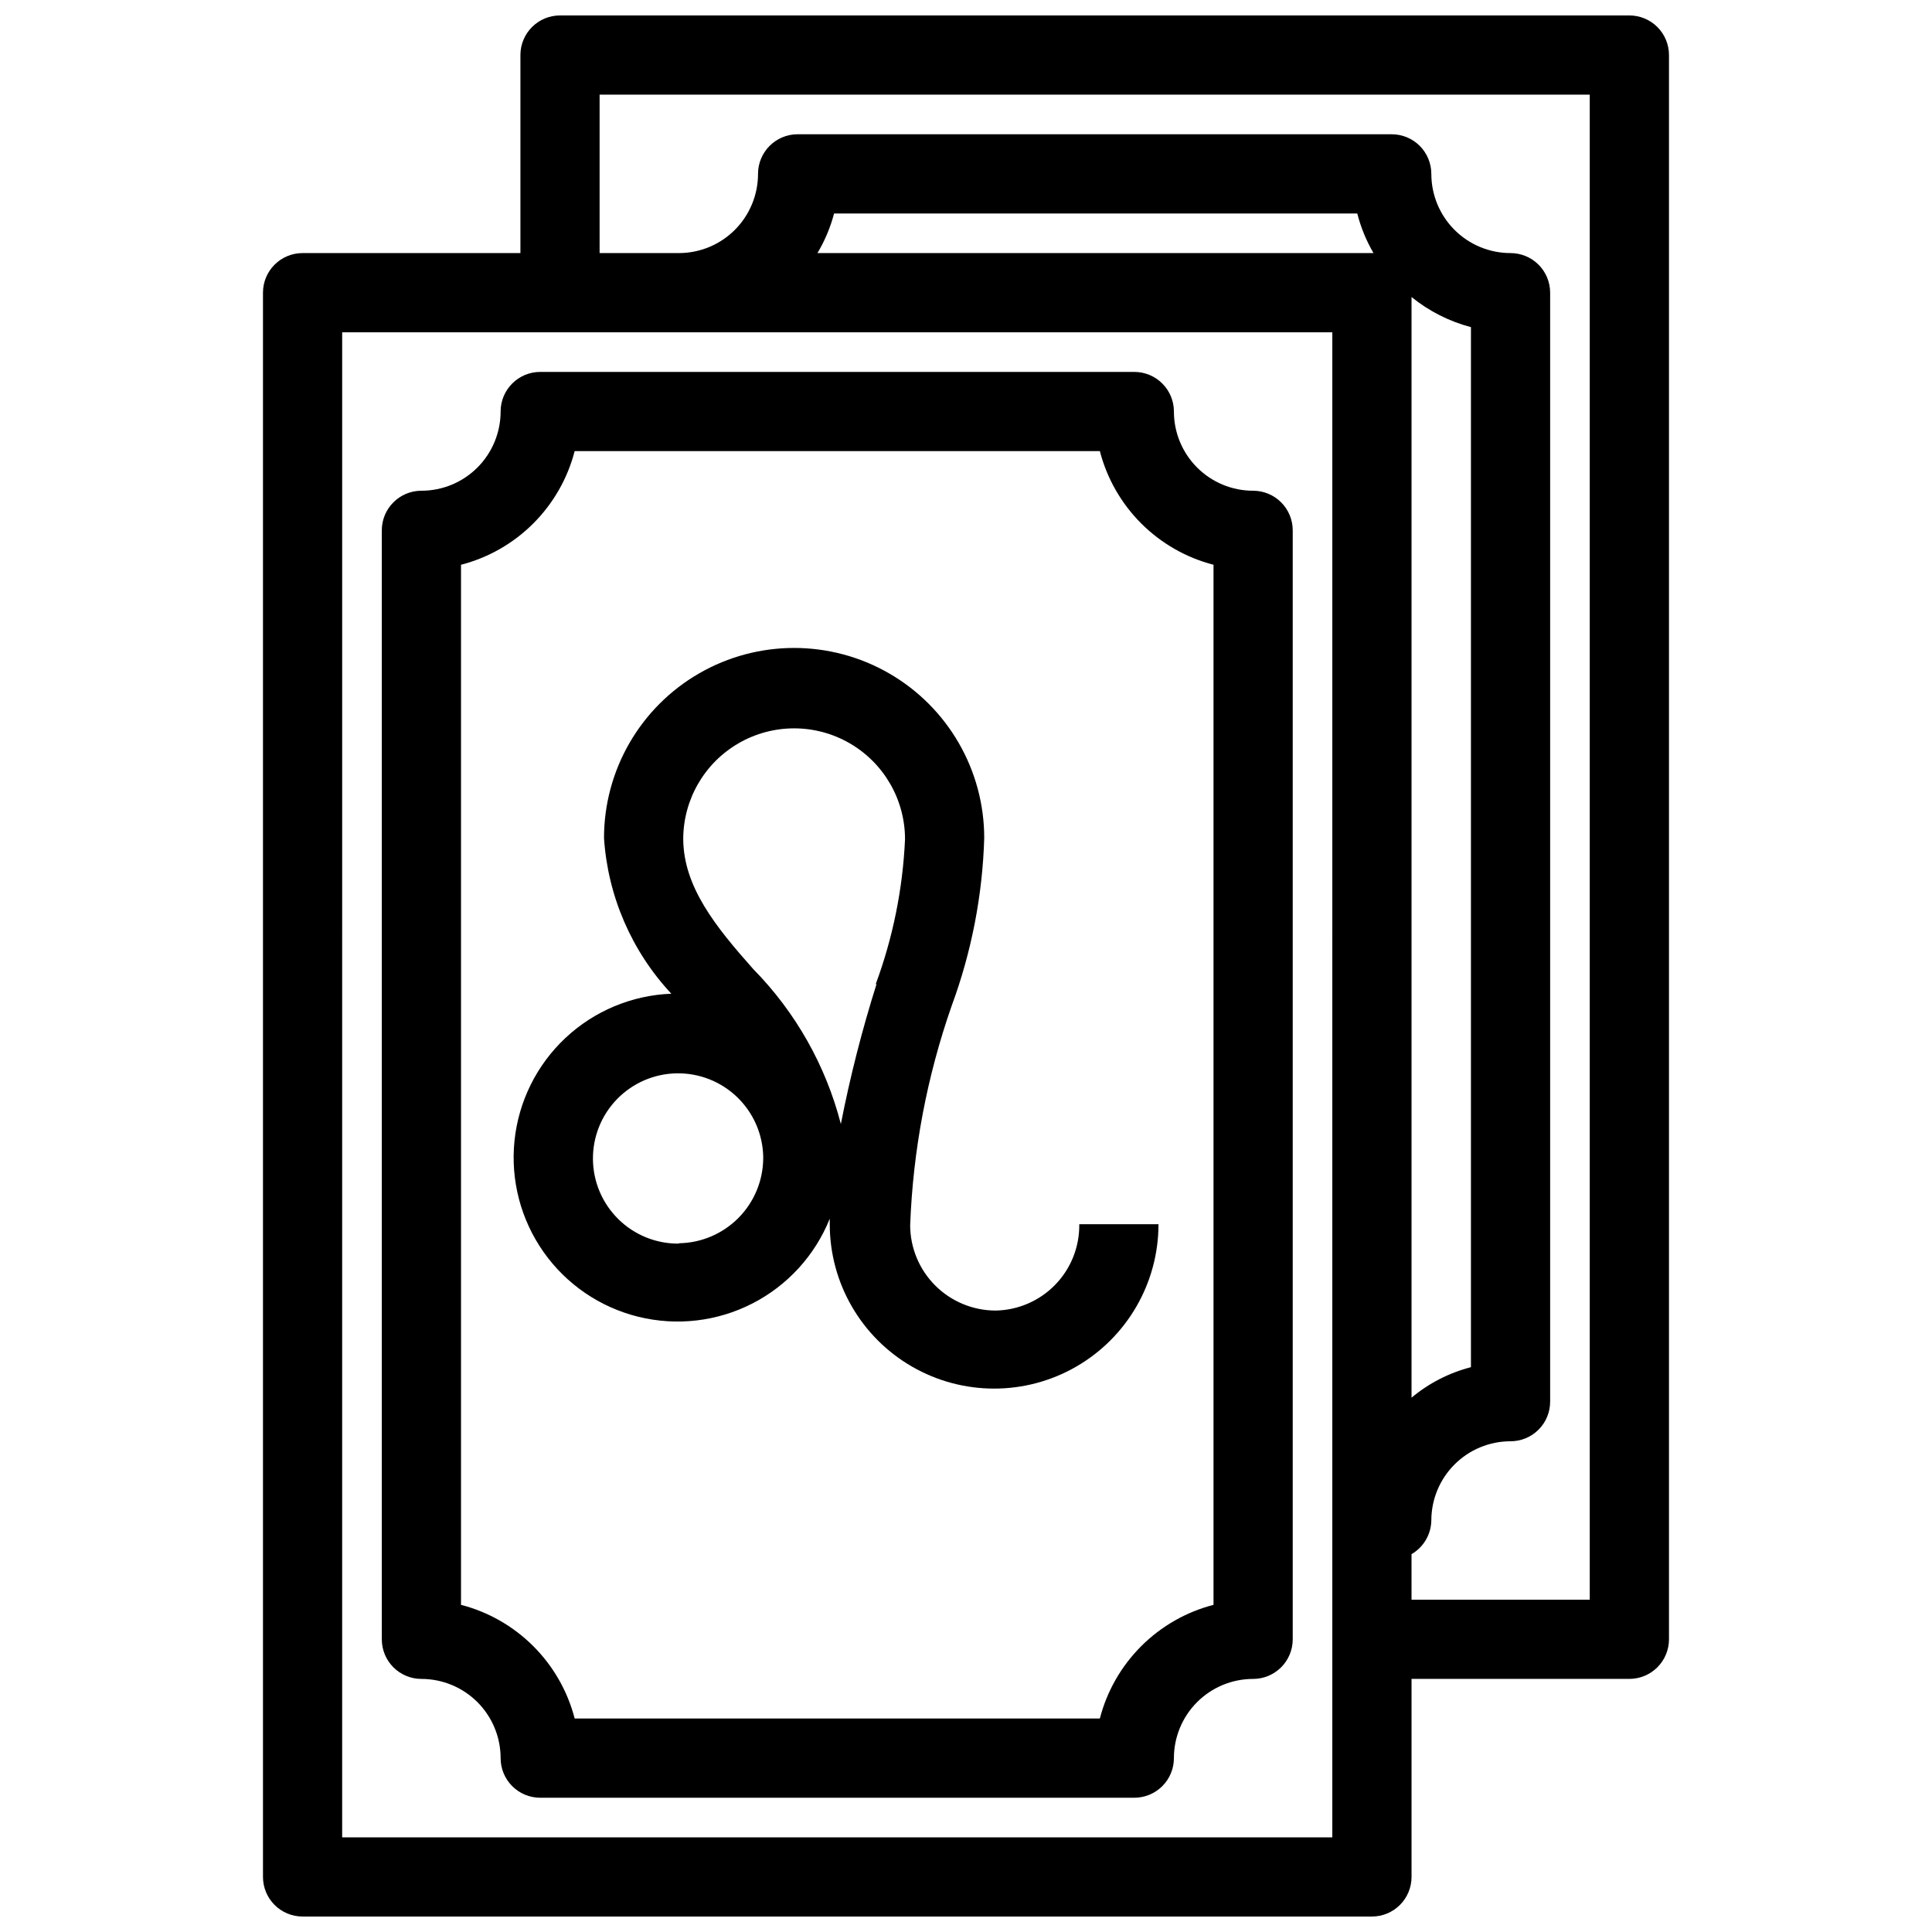
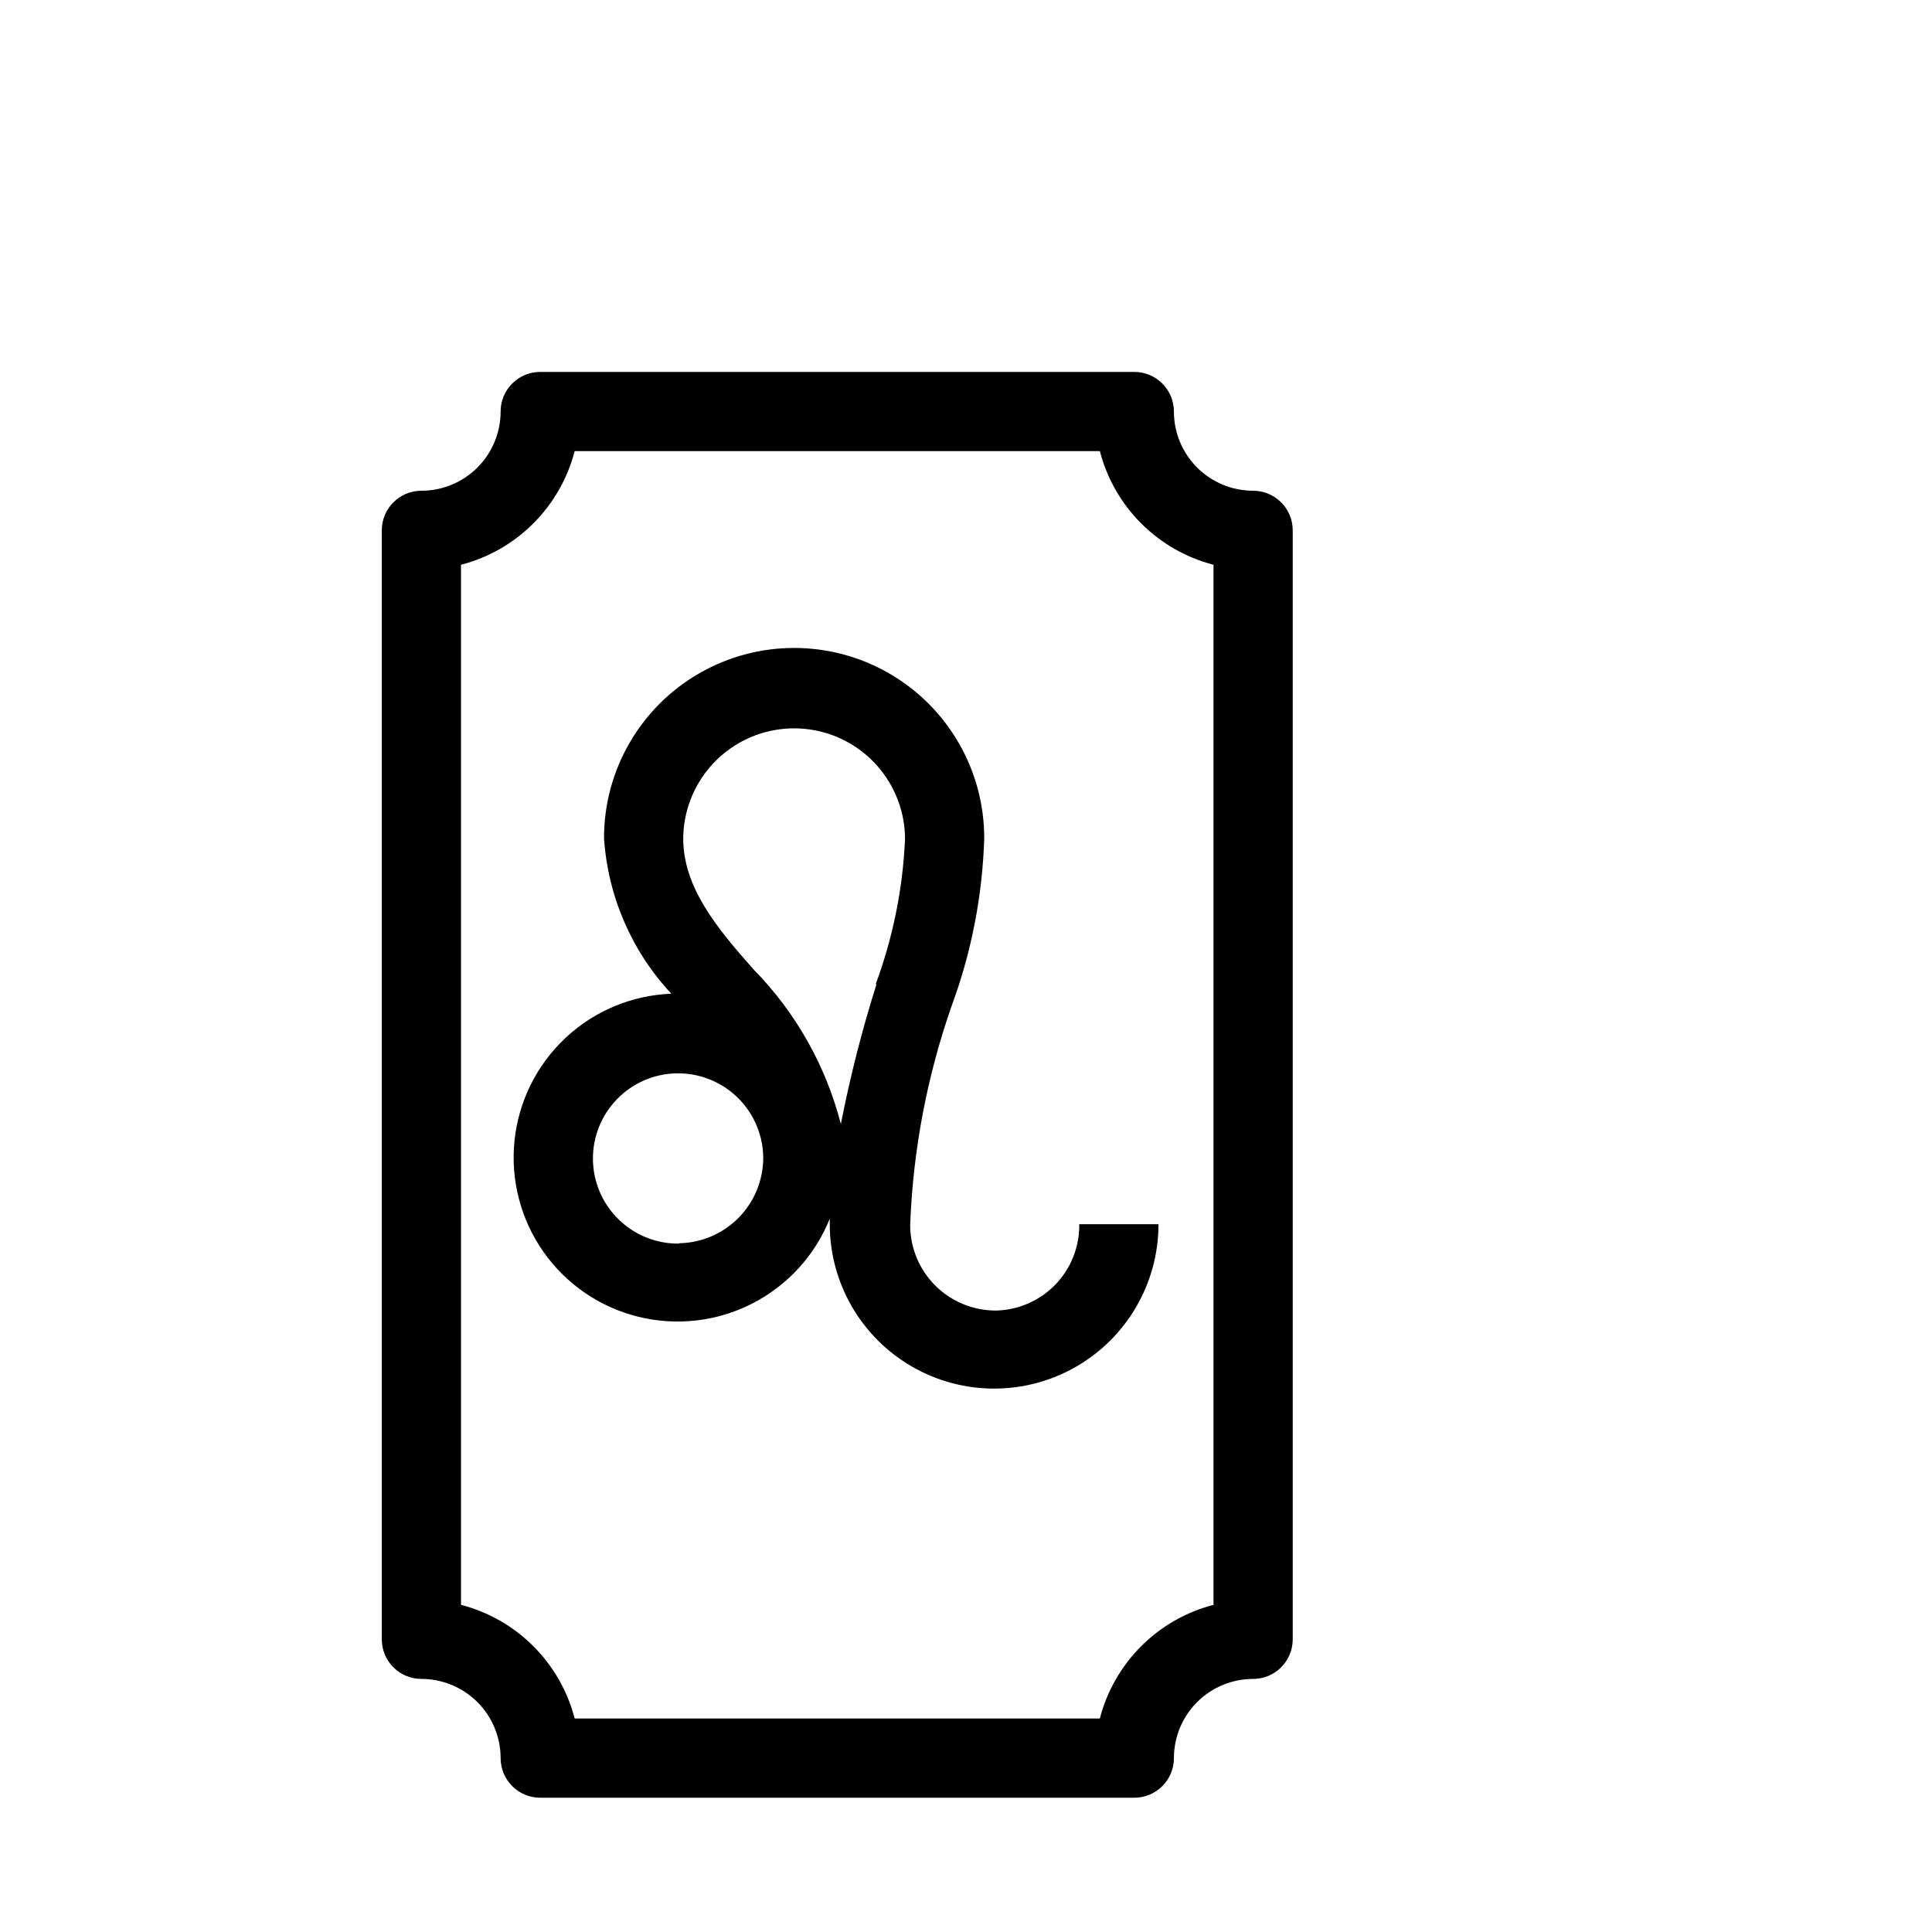
<svg xmlns="http://www.w3.org/2000/svg" width="800px" height="800px" version="1.1" viewBox="144 144 512 512">
  <defs>
    <clipPath id="a">
-       <path d="m213 148.09h374v503.81h-374z" />
-     </clipPath>
+       </clipPath>
  </defs>
  <g clip-path="url(#a)">
-     <path d="m224.19 651.9h283.39-0.004c2.785 0 5.453-1.105 7.422-3.074s3.074-4.637 3.074-7.422v-52.48h57.73c2.781 0 5.453-1.105 7.422-3.074 1.965-1.969 3.074-4.637 3.074-7.422v-419.84c0-2.785-1.109-5.453-3.074-7.422-1.969-1.969-4.641-3.074-7.422-3.074h-283.39c-5.797 0-10.496 4.699-10.496 10.496v52.48h-57.727c-5.797 0-10.496 4.699-10.496 10.496v419.84c0 2.785 1.105 5.453 3.074 7.422s4.637 3.074 7.422 3.074zm283.39-440.83h-146.95c1.961-3.273 3.441-6.809 4.41-10.496h138.65c0.938 3.68 2.387 7.215 4.305 10.496zm-204.68-41.984h262.4v398.85h-47.23l-0.004-12.07c3.195-1.844 5.188-5.231 5.25-8.922 0-5.566 2.211-10.906 6.148-14.844 3.934-3.934 9.273-6.148 14.844-6.148 2.781 0 5.453-1.105 7.422-3.074 1.969-1.965 3.074-4.637 3.074-7.422v-293.89c0-2.785-1.105-5.453-3.074-7.422s-4.641-3.074-7.422-3.074c-5.57 0-10.91-2.211-14.844-6.148-3.938-3.938-6.148-9.277-6.148-14.844 0-2.785-1.105-5.453-3.074-7.422s-4.641-3.074-7.422-3.074h-157.44c-5.797 0-10.496 4.699-10.496 10.496 0 5.566-2.211 10.906-6.148 14.844s-9.277 6.148-14.844 6.148h-20.992zm215.17 345.32v-291.69c4.625 3.746 9.992 6.465 15.746 7.981v275.62c-5.785 1.488-11.164 4.25-15.746 8.082zm-283.39-282.34h262.4l-0.004 398.85h-262.4z" />
-   </g>
+     </g>
  <path d="m476.09 274.05c-5.566 0-10.906-2.211-14.844-6.148s-6.148-9.277-6.148-14.844c0-2.785-1.105-5.453-3.074-7.422s-4.637-3.074-7.422-3.074h-157.44 0.004c-5.797 0-10.496 4.699-10.496 10.496 0 5.566-2.215 10.906-6.148 14.844-3.938 3.938-9.277 6.148-14.844 6.148-5.797 0-10.496 4.699-10.496 10.496v293.89c0 2.785 1.105 5.453 3.074 7.422s4.637 3.074 7.422 3.074c5.566 0 10.906 2.215 14.844 6.148 3.934 3.938 6.148 9.277 6.148 14.844 0 2.785 1.105 5.453 3.074 7.422 1.965 1.969 4.637 3.074 7.422 3.074h157.44-0.004c2.785 0 5.453-1.105 7.422-3.074s3.074-4.637 3.074-7.422c0-5.566 2.211-10.906 6.148-14.844 3.938-3.934 9.277-6.148 14.844-6.148 2.785 0 5.453-1.105 7.422-3.074s3.074-4.637 3.074-7.422v-293.89c0-2.785-1.105-5.453-3.074-7.422s-4.637-3.074-7.422-3.074zm-10.496 295.25c-7.25 1.875-13.867 5.66-19.164 10.957-5.297 5.297-9.082 11.914-10.957 19.164h-139.18c-1.875-7.25-5.66-13.867-10.957-19.164-5.297-5.297-11.914-9.082-19.164-10.957v-275.63c7.25-1.875 13.867-5.66 19.164-10.957s9.082-11.914 10.957-19.164h139.18c1.875 7.25 5.66 13.867 10.957 19.164s11.914 9.082 19.164 10.957z" />
  <path d="m407.77 491.31c-5.977-0.027-11.699-2.414-15.926-6.637-4.227-4.227-6.613-9.953-6.641-15.93 0.738-19.859 4.453-39.496 11.02-58.25 5.25-14.238 8.156-29.234 8.609-44.398 0-18-9.605-34.633-25.191-43.633-15.59-9-34.793-9-50.383 0-15.586 9-25.188 25.633-25.188 43.633 1.008 15.395 7.312 29.969 17.84 41.25-10.465 0.398-20.434 4.566-28.07 11.734-7.637 7.164-12.43 16.848-13.496 27.27-1.062 10.418 1.672 20.871 7.703 29.438 6.027 8.562 14.949 14.66 25.117 17.168 10.172 2.508 20.902 1.258 30.223-3.516 9.324-4.777 16.605-12.758 20.508-22.477v1.469c0 15.562 8.305 29.941 21.781 37.723s30.082 7.781 43.559 0c13.477-7.781 21.777-22.16 21.777-37.723h-20.992c0.086 5.984-2.211 11.758-6.383 16.047-4.176 4.293-9.883 6.75-15.867 6.832zm-83.969-17.738c-5.961 0.027-11.688-2.305-15.934-6.488-4.246-4.184-6.668-9.875-6.731-15.836s2.234-11.703 6.391-15.977c4.156-4.269 9.832-6.727 15.793-6.828 5.957-0.102 11.715 2.16 16.016 6.289 4.297 4.129 6.789 9.793 6.926 15.75-0.008 0.176-0.008 0.352 0 0.523-0.051 5.906-2.406 11.555-6.562 15.75-4.156 4.195-9.785 6.606-15.688 6.715zm52.48-68.75v0.004c-3.844 12.16-6.996 24.531-9.445 37.051-3.988-15.484-11.992-29.641-23.195-41.039-10.078-11.336-18.477-21.832-18.578-34.43 0-10.5 5.602-20.199 14.691-25.449 9.094-5.25 20.297-5.25 29.391 0s14.695 14.949 14.695 25.449c-0.59 13.129-3.207 26.09-7.769 38.418z" />
</svg>